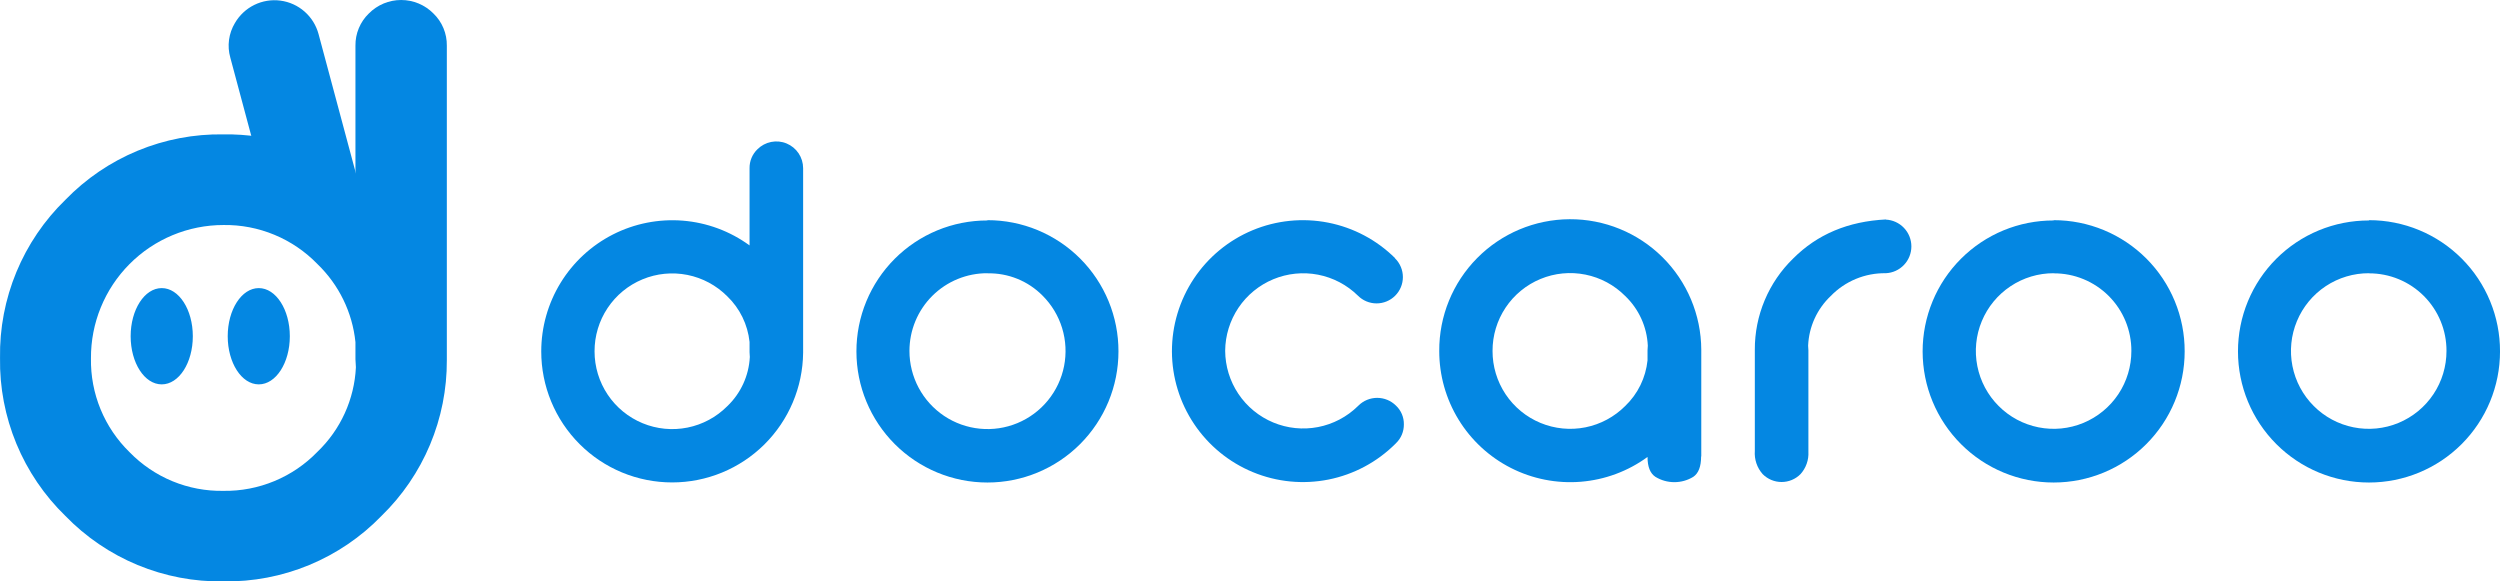
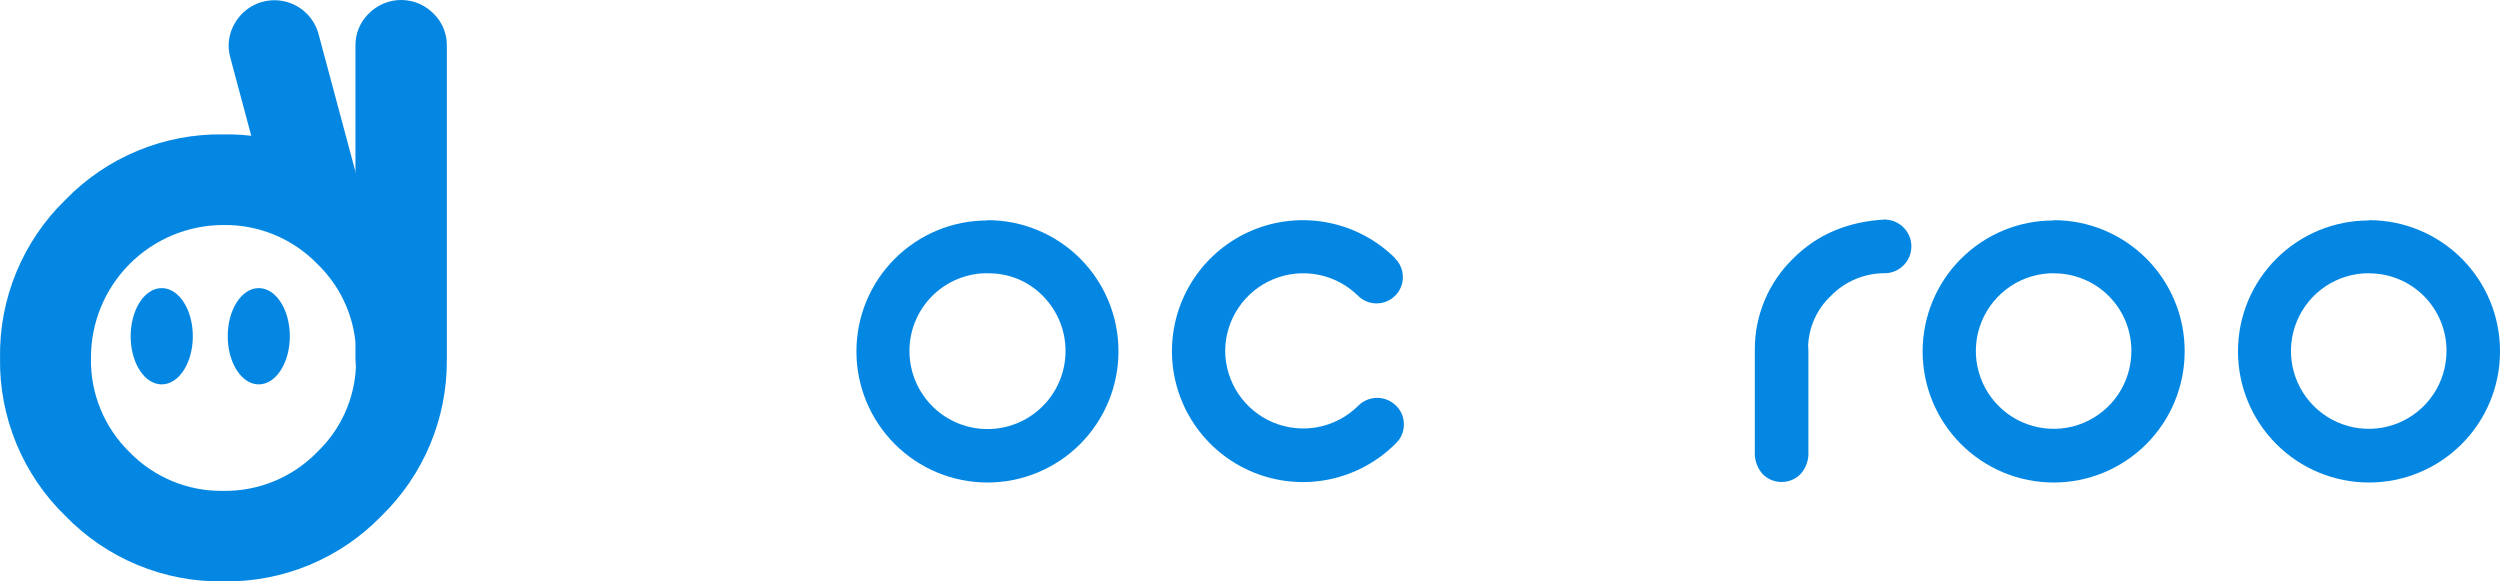
<svg xmlns="http://www.w3.org/2000/svg" width="172" height="40" viewBox="0 0 172 40" fill="none">
  <g clip-path="url(#clip0_2045_1002)">
-     <path d="M51.588 24.56C51.576 24.452 51.57 24.343 51.569 24.234V23.524C51.444 22.329 50.901 21.216 50.034 20.384C49.287 19.634 48.333 19.122 47.294 18.914C46.255 18.707 45.178 18.813 44.2 19.22C43.221 19.626 42.386 20.314 41.799 21.197C41.213 22.079 40.901 23.116 40.905 24.176C40.905 25.234 41.219 26.269 41.807 27.148C42.395 28.028 43.231 28.713 44.209 29.117C45.186 29.521 46.262 29.626 47.299 29.418C48.336 29.21 49.288 28.698 50.034 27.949C50.967 27.06 51.523 25.847 51.588 24.56ZM55.255 24.268C55.231 26.643 54.271 28.912 52.584 30.583C50.896 32.254 48.618 33.191 46.245 33.191C45.062 33.191 43.89 32.959 42.797 32.506C41.703 32.053 40.71 31.389 39.874 30.551C39.037 29.714 38.374 28.72 37.922 27.626C37.469 26.532 37.237 25.36 37.238 24.176C37.238 22.511 37.699 20.878 38.569 19.458C39.439 18.039 40.685 16.888 42.168 16.133C43.652 15.378 45.315 15.049 46.974 15.181C48.634 15.314 50.224 15.903 51.569 16.885V11.569C51.566 11.327 51.612 11.086 51.706 10.862C51.8 10.638 51.938 10.436 52.113 10.268C52.371 10.011 52.699 9.837 53.055 9.766C53.412 9.695 53.782 9.731 54.118 9.871C54.454 10.01 54.741 10.245 54.944 10.548C55.146 10.85 55.254 11.206 55.255 11.569V24.234V24.268Z" fill="#0487E2" />
    <path d="M67.94 15.148C69.125 15.147 70.298 15.38 71.393 15.834C72.487 16.288 73.482 16.953 74.319 17.792C75.156 18.631 75.819 19.627 76.271 20.723C76.722 21.819 76.953 22.993 76.95 24.178C76.95 26.57 76 28.864 74.31 30.555C72.619 32.247 70.327 33.197 67.936 33.197C65.545 33.197 63.252 32.247 61.562 30.555C59.872 28.864 58.922 26.57 58.922 24.178C58.921 22.995 59.153 21.823 59.605 20.729C60.058 19.635 60.721 18.642 61.557 17.805C62.394 16.968 63.387 16.304 64.481 15.851C65.574 15.399 66.745 15.167 67.928 15.168L67.94 15.148ZM67.94 18.798C67.236 18.794 66.538 18.93 65.887 19.197C65.235 19.464 64.643 19.858 64.144 20.354C63.645 20.851 63.249 21.442 62.979 22.092C62.709 22.742 62.57 23.44 62.57 24.144C62.569 25.028 62.787 25.899 63.203 26.679C63.619 27.458 64.222 28.123 64.956 28.615C65.691 29.106 66.536 29.408 67.415 29.494C68.295 29.581 69.182 29.449 69.998 29.11C70.814 28.771 71.534 28.236 72.094 27.552C72.654 26.868 73.037 26.056 73.208 25.189C73.379 24.321 73.334 23.425 73.076 22.579C72.818 21.734 72.356 20.965 71.73 20.341C71.236 19.84 70.644 19.446 69.993 19.182C69.341 18.918 68.643 18.79 67.94 18.806V18.798Z" fill="#0487E2" />
    <path d="M95.972 17.785C95.972 17.785 95.972 17.785 95.991 17.785C96.159 17.954 96.292 18.154 96.382 18.374C96.473 18.593 96.519 18.829 96.519 19.067C96.518 19.305 96.471 19.54 96.379 19.76C96.288 19.98 96.154 20.179 95.985 20.347C95.817 20.515 95.617 20.648 95.397 20.738C95.177 20.828 94.942 20.875 94.704 20.874C94.466 20.874 94.231 20.826 94.011 20.735C93.792 20.643 93.593 20.509 93.425 20.341C92.673 19.602 91.72 19.1 90.684 18.899C89.649 18.699 88.578 18.807 87.604 19.211C86.63 19.616 85.796 20.298 85.207 21.173C84.619 22.048 84.3 23.078 84.292 24.133C84.297 25.189 84.613 26.22 85.201 27.098C85.789 27.975 86.622 28.66 87.597 29.066C88.571 29.472 89.644 29.582 90.681 29.382C91.717 29.181 92.672 28.68 93.425 27.939L93.46 27.905C93.803 27.564 94.267 27.373 94.75 27.373C95.234 27.373 95.698 27.564 96.041 27.905C96.217 28.07 96.356 28.27 96.45 28.492C96.543 28.714 96.59 28.953 96.586 29.194C96.589 29.437 96.542 29.678 96.449 29.902C96.355 30.125 96.216 30.328 96.041 30.495L96.007 30.53C94.748 31.788 93.145 32.645 91.4 32.993C89.654 33.341 87.846 33.164 86.201 32.484C84.556 31.805 83.149 30.654 82.158 29.176C81.166 27.698 80.634 25.959 80.629 24.179C80.626 22.397 81.151 20.654 82.137 19.17C83.124 17.686 84.528 16.529 86.171 15.843C87.815 15.157 89.626 14.974 91.373 15.317C93.121 15.66 94.728 16.513 95.991 17.77H95.972V17.785Z" fill="#0487E2" />
-     <path d="M111.816 20.367C111.07 19.615 110.117 19.102 109.079 18.893C108.041 18.684 106.965 18.788 105.986 19.193C105.007 19.598 104.171 20.285 103.584 21.166C102.996 22.047 102.684 23.084 102.687 24.143C102.684 25.202 102.995 26.239 103.582 27.121C104.169 28.003 105.005 28.691 105.983 29.096C106.961 29.502 108.038 29.608 109.077 29.401C110.115 29.193 111.068 28.681 111.816 27.931C112.683 27.101 113.226 25.989 113.35 24.795V24.105C113.351 23.997 113.357 23.889 113.369 23.782C113.31 22.486 112.753 21.263 111.816 20.367ZM117.036 31.404C117.036 32.1 116.856 32.568 116.495 32.808C116.104 33.047 115.654 33.173 115.195 33.173C114.736 33.173 114.287 33.047 113.895 32.808C113.53 32.567 113.35 32.114 113.35 31.438C112.006 32.421 110.415 33.011 108.756 33.145C107.096 33.278 105.432 32.949 103.948 32.194C102.463 31.439 101.217 30.287 100.348 28.867C99.478 27.446 99.018 25.813 99.02 24.147C99.007 21.755 99.945 19.456 101.627 17.756C103.309 16.056 105.597 15.094 107.988 15.082C110.378 15.07 112.676 16.008 114.375 17.691C116.074 19.374 117.036 21.663 117.048 24.055V31.404H117.036Z" fill="#0487E2" />
    <path d="M129.743 15.109C130.217 15.131 130.664 15.335 130.992 15.678C131.32 16.021 131.503 16.478 131.503 16.953C131.503 17.428 131.32 17.885 130.992 18.228C130.664 18.572 130.217 18.776 129.743 18.797C129.037 18.786 128.337 18.919 127.685 19.189C127.033 19.459 126.444 19.86 125.953 20.367C125.01 21.26 124.453 22.485 124.399 23.782C124.411 23.889 124.418 23.997 124.418 24.105V31.085C124.433 31.364 124.393 31.644 124.299 31.907C124.206 32.171 124.061 32.413 123.874 32.62C123.703 32.792 123.501 32.928 123.278 33.021C123.054 33.114 122.815 33.162 122.573 33.162C122.332 33.162 122.092 33.114 121.869 33.021C121.646 32.928 121.444 32.792 121.273 32.62C121.081 32.405 120.934 32.153 120.841 31.879C120.748 31.605 120.711 31.316 120.732 31.028V24.066C120.726 22.895 120.957 21.735 121.411 20.655C121.864 19.576 122.531 18.599 123.371 17.784C125.028 16.121 127.157 15.226 129.758 15.098L129.743 15.109Z" fill="#0487E2" />
    <path d="M141.295 15.148C142.48 15.147 143.653 15.38 144.748 15.834C145.843 16.288 146.837 16.953 147.674 17.792C148.511 18.631 149.175 19.627 149.626 20.723C150.078 21.819 150.309 22.993 150.305 24.178C150.305 26.57 149.356 28.864 147.665 30.555C145.975 32.247 143.682 33.197 141.291 33.197C138.901 33.197 136.608 32.247 134.918 30.555C133.227 28.864 132.277 26.57 132.277 24.178C132.276 22.995 132.509 21.823 132.961 20.729C133.413 19.635 134.076 18.642 134.913 17.805C135.75 16.968 136.743 16.304 137.836 15.851C138.929 15.399 140.101 15.167 141.284 15.168L141.295 15.148ZM141.295 18.798C140.237 18.796 139.201 19.108 138.321 19.696C137.44 20.283 136.753 21.119 136.347 22.097C135.941 23.075 135.834 24.151 136.041 25.19C136.247 26.229 136.757 27.183 137.506 27.932C138.253 28.682 139.207 29.193 140.246 29.4C141.284 29.608 142.361 29.502 143.339 29.096C144.317 28.69 145.153 28.003 145.741 27.121C146.328 26.24 146.64 25.203 146.638 24.144C146.641 23.442 146.504 22.746 146.237 22.096C145.969 21.447 145.575 20.857 145.079 20.361C144.582 19.865 143.992 19.472 143.342 19.205C142.693 18.938 141.997 18.802 141.295 18.806V18.798Z" fill="#0487E2" />
    <path d="M162.991 15.148C164.175 15.147 165.349 15.38 166.443 15.834C167.538 16.288 168.532 16.953 169.369 17.792C170.207 18.631 170.87 19.627 171.321 20.723C171.773 21.819 172.004 22.993 172.001 24.178C172.001 26.57 171.051 28.864 169.361 30.555C167.67 32.247 165.377 33.197 162.987 33.197C160.596 33.197 158.303 32.247 156.613 30.555C154.922 28.864 153.973 26.57 153.973 24.178C153.972 22.995 154.204 21.823 154.656 20.729C155.108 19.635 155.772 18.642 156.608 17.805C157.445 16.968 158.438 16.304 159.531 15.851C160.624 15.399 161.796 15.167 162.979 15.168L162.991 15.148ZM162.991 18.798C161.931 18.793 160.893 19.103 160.01 19.689C159.127 20.275 158.437 21.111 158.03 22.09C157.622 23.068 157.514 24.146 157.72 25.186C157.926 26.227 158.436 27.182 159.185 27.932C159.933 28.682 160.887 29.193 161.926 29.4C162.964 29.608 164.041 29.502 165.019 29.096C165.997 28.69 166.833 28.003 167.42 27.121C168.008 26.24 168.32 25.203 168.318 24.144C168.321 23.443 168.185 22.748 167.918 22.1C167.651 21.452 167.259 20.862 166.764 20.366C166.269 19.87 165.681 19.477 165.033 19.209C164.385 18.941 163.691 18.804 162.991 18.806V18.798Z" fill="#0487E2" />
    <path d="M18.147 12.554L15.846 3.966C15.732 3.568 15.702 3.151 15.757 2.741C15.812 2.331 15.95 1.937 16.164 1.582C16.476 1.045 16.94 0.611 17.497 0.337C18.055 0.063 18.681 -0.039 19.297 0.043C19.913 0.125 20.491 0.388 20.957 0.799C21.424 1.21 21.758 1.749 21.918 2.35L27.154 21.876C26.407 19.768 25.216 17.845 23.662 16.237C22.108 14.629 20.228 13.373 18.147 12.554Z" fill="#0487E2" />
    <path d="M24.486 25.275C24.486 25.087 24.455 24.891 24.455 24.718V23.54C24.246 21.496 23.319 19.592 21.839 18.167C21.001 17.302 19.995 16.617 18.883 16.155C17.771 15.693 16.576 15.463 15.372 15.481C14.17 15.481 12.981 15.719 11.872 16.18C10.762 16.642 9.755 17.318 8.908 18.171C8.061 19.023 7.391 20.035 6.936 21.147C6.481 22.259 6.251 23.451 6.258 24.653C6.237 25.854 6.462 27.047 6.919 28.158C7.376 29.268 8.056 30.274 8.916 31.112C9.754 31.972 10.759 32.652 11.869 33.11C12.979 33.567 14.171 33.792 15.372 33.771C16.576 33.789 17.771 33.559 18.883 33.097C19.995 32.635 21.001 31.951 21.839 31.085C23.434 29.557 24.381 27.474 24.486 25.267V25.275ZM17.804 19.821C18.985 19.821 19.94 21.303 19.94 23.133C19.94 24.964 18.985 26.445 17.804 26.445C16.622 26.445 15.667 24.964 15.667 23.133C15.667 21.303 16.622 19.821 17.804 19.821ZM11.129 19.821C12.311 19.821 13.266 21.303 13.266 23.133C13.266 24.964 12.311 26.445 11.126 26.445C9.94 26.445 8.989 24.964 8.989 23.133C8.989 21.303 9.944 19.821 11.126 19.821H11.129ZM30.742 24.779C30.752 26.777 30.358 28.756 29.585 30.598C28.812 32.44 27.675 34.107 26.242 35.498C24.834 36.951 23.142 38.1 21.273 38.874C19.403 39.648 17.395 40.032 15.372 40C13.349 40.032 11.341 39.648 9.471 38.874C7.601 38.1 5.91 36.951 4.501 35.498C3.049 34.089 1.901 32.396 1.127 30.526C0.353 28.655 -0.03 26.646 0.002 24.622C-0.03 22.598 0.353 20.589 1.127 18.718C1.901 16.848 3.049 15.156 4.501 13.746C5.91 12.293 7.601 11.144 9.471 10.37C11.341 9.596 13.349 9.213 15.372 9.245C18.643 9.196 21.838 10.235 24.455 12.2V3.143C24.449 2.729 24.528 2.319 24.687 1.938C24.846 1.556 25.081 1.211 25.379 0.925C25.67 0.632 26.016 0.399 26.396 0.24C26.777 0.082 27.186 0 27.598 0C28.011 0 28.419 0.082 28.8 0.24C29.181 0.399 29.527 0.632 29.817 0.925C30.115 1.211 30.351 1.556 30.51 1.938C30.669 2.319 30.748 2.729 30.742 3.143V24.779Z" fill="#0487E2" />
  </g>
  <defs>
    <clipPath id="clip0_2045_1002">
      <rect width="172" height="40" fill="white" />
    </clipPath>
  </defs>
</svg>